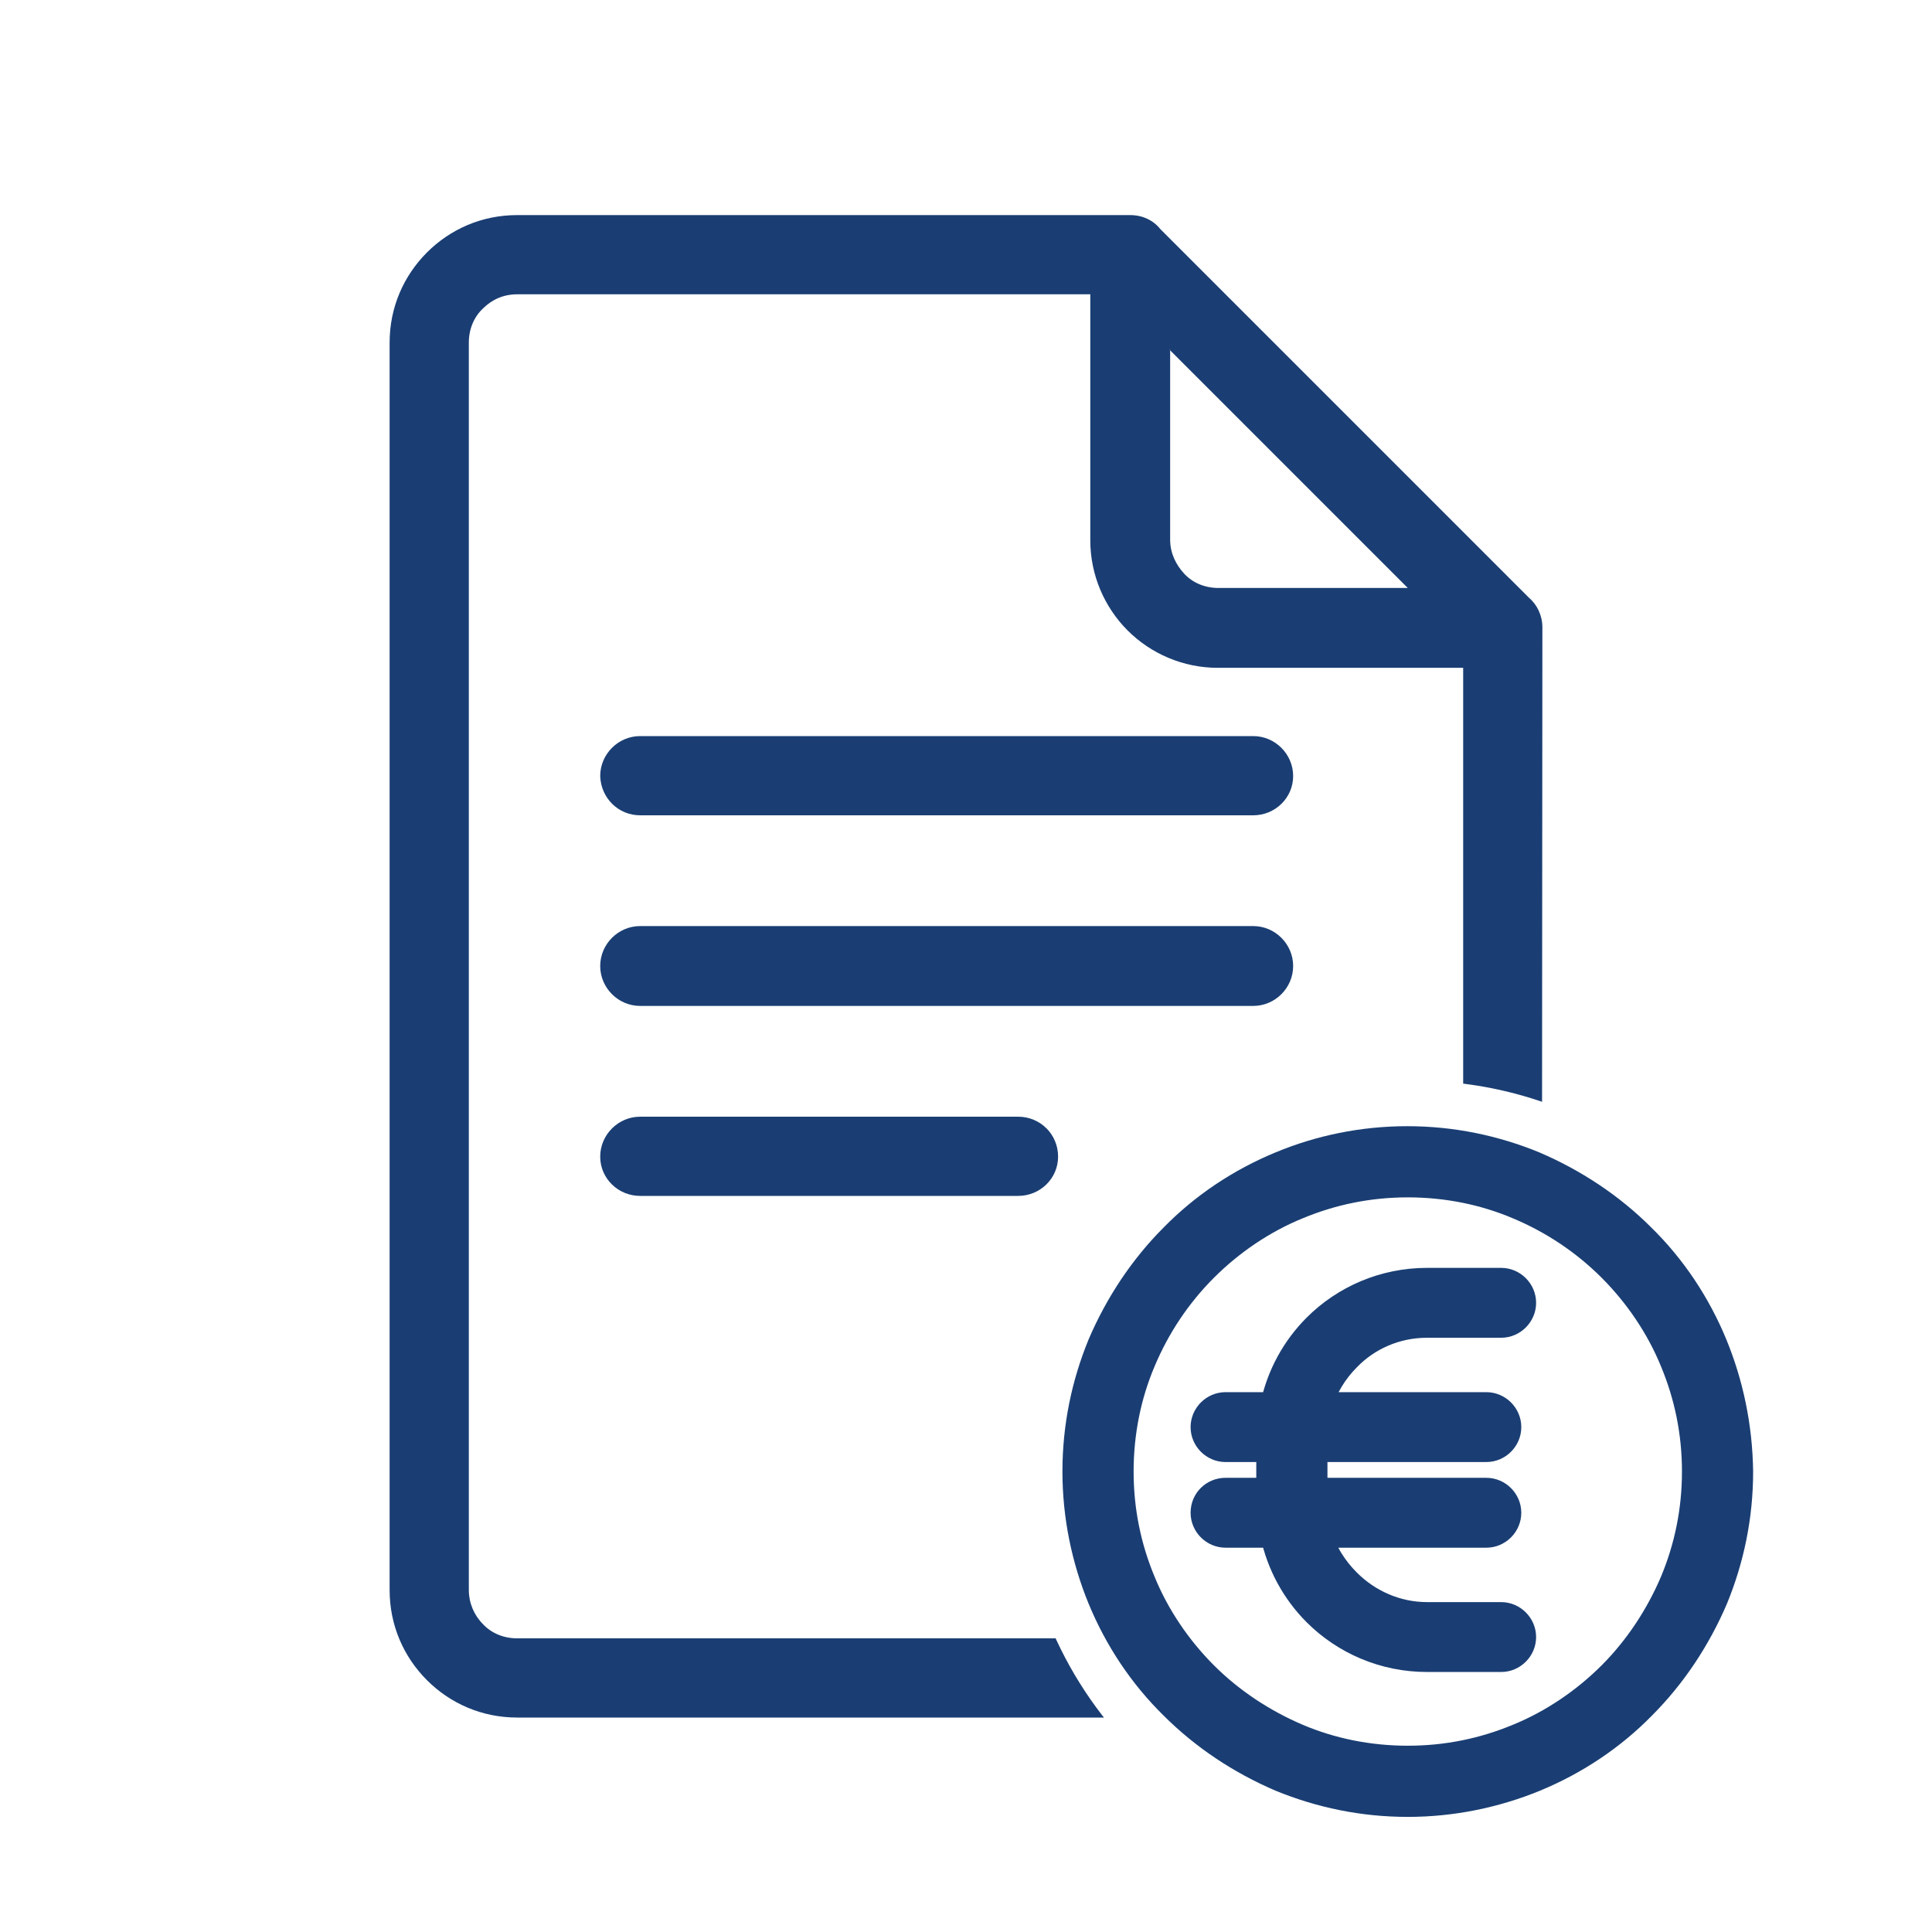
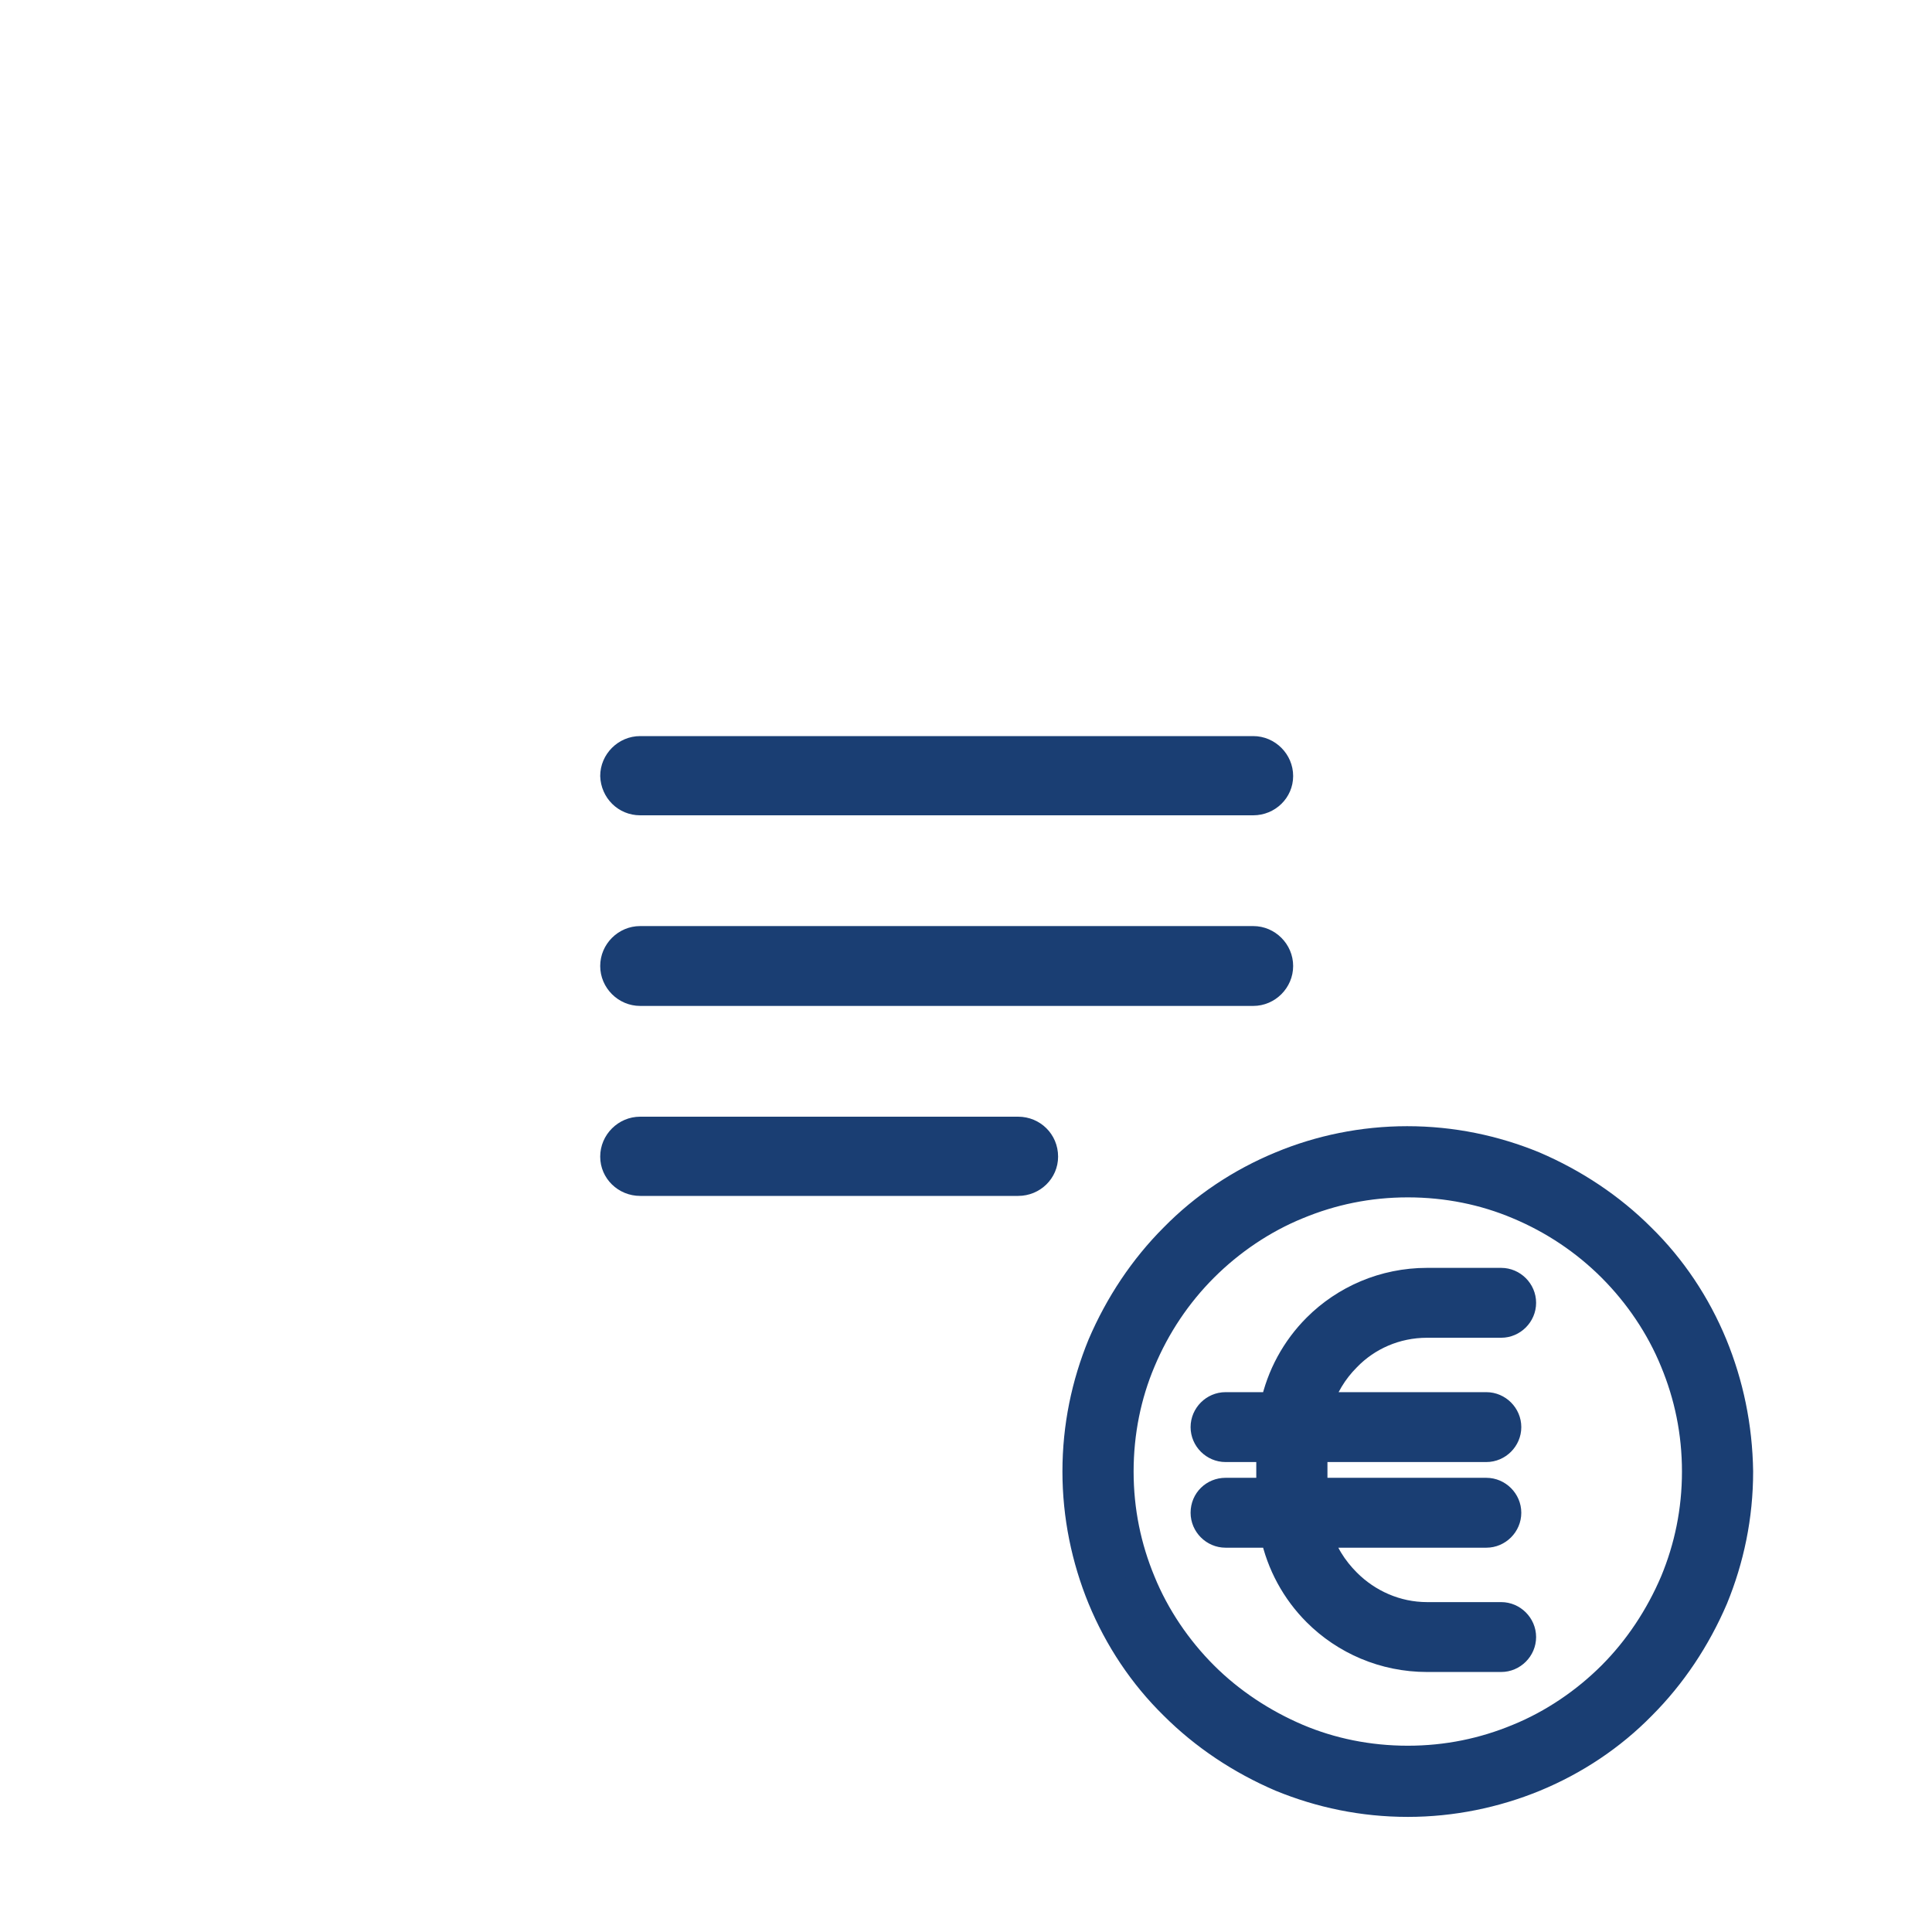
<svg xmlns="http://www.w3.org/2000/svg" xmlns:xlink="http://www.w3.org/1999/xlink" version="1.1" x="0px" y="0px" viewBox="0 0 300 300" style="enable-background:new 0 0 300 300;" xml:space="preserve">
  <style type="text/css">
	.st0{fill-rule:evenodd;clip-rule:evenodd;fill:#1A3E73;}
	.st1{fill-rule:evenodd;clip-rule:evenodd;fill:#1A3E73;stroke:#1A3E73;stroke-width:4.252;stroke-miterlimit:10;}
	
		.st2{clip-path:url(#SVGID_00000181785762519172407160000011851364366688657035_);fill-rule:evenodd;clip-rule:evenodd;fill:#1A3E73;}
</style>
  <g id="Livello_1">
</g>
  <g id="_x2014_ÎÓÈ_x5F_1">
    <g>
      <g>
        <path class="st0" d="M99.4,126.6h95.2c3.4,0,6.2-2.7,6.2-6.1c0-3.4-2.8-6.2-6.2-6.2H99.4c-3.4,0-6.2,2.8-6.2,6.2     C93.3,123.9,96,126.6,99.4,126.6z" />
        <path class="st0" d="M194.6,143.8H99.4c-3.4,0-6.2,2.8-6.2,6.2c0,3.4,2.8,6.2,6.2,6.2h95.2c3.4,0,6.2-2.8,6.2-6.2     C200.8,146.6,198,143.8,194.6,143.8z" />
        <path class="st0" d="M158.1,173.4H99.4c-3.4,0-6.2,2.8-6.2,6.2c0,3.4,2.8,6.1,6.2,6.1h58.7c3.4,0,6.2-2.7,6.2-6.1     C164.3,176.1,161.5,173.4,158.1,173.4z" />
      </g>
      <g>
        <path class="st1" d="M266.1,208.8c-2.6-6.3-6.4-12-11.2-16.7c-4.7-4.7-10.4-8.5-16.7-11.2c-6.1-2.5-12.7-3.9-19.7-3.9     c-6.9,0-13.6,1.4-19.6,3.9c-6.3,2.6-12,6.4-16.7,11.2c-4.7,4.7-8.5,10.4-11.2,16.7c-2.5,6.1-3.9,12.7-3.9,19.7     c0,6.9,1.4,13.6,3.9,19.7c2.6,6.3,6.4,12,11.2,16.7c4.7,4.7,10.4,8.5,16.7,11.2c6.1,2.5,12.7,3.9,19.7,3.9     c6.9,0,13.6-1.4,19.7-3.9c6.3-2.6,12-6.4,16.7-11.2c4.7-4.7,8.5-10.4,11.2-16.7c2.5-6.1,3.9-12.7,3.9-19.7     C270,221.5,268.6,214.9,266.1,208.8z M259.9,245.6c-2.3,5.4-5.6,10.4-9.7,14.5c-4.1,4.1-9.1,7.5-14.5,9.7     c-5.3,2.2-11,3.4-17.1,3.4s-11.9-1.2-17.1-3.4c-5.4-2.3-10.4-5.6-14.5-9.7c-4.1-4.1-7.5-9.1-9.7-14.5c-2.2-5.3-3.4-11-3.4-17.1     s1.2-11.9,3.4-17.1c2.3-5.5,5.6-10.4,9.7-14.5c4.1-4.1,9.1-7.5,14.5-9.7c5.3-2.2,11-3.4,17.1-3.4s11.9,1.2,17.1,3.4     c5.5,2.3,10.4,5.6,14.5,9.7s7.5,9.1,9.7,14.5c2.2,5.3,3.4,11,3.4,17.1S262.1,240.3,259.9,245.6z" />
        <path class="st1" d="M233.1,199c1.8,0,3.3,1.5,3.3,3.3c0,1.8-1.5,3.3-3.3,3.3h-11.5c-4.9,0-9.3,2-12.4,5.2     c-2.1,2.1-3.6,4.6-4.5,7.5h26.1c1.8,0,3.3,1.5,3.3,3.3c0,1.8-1.5,3.3-3.3,3.3H204v6.7h26.8c1.8,0,3.3,1.5,3.3,3.3     c0,1.8-1.5,3.3-3.3,3.3h-26.1c0.8,2.9,2.4,5.4,4.5,7.5c3.2,3.2,7.6,5.2,12.4,5.2h11.5c1.8,0,3.3,1.5,3.3,3.3     c0,1.8-1.5,3.3-3.3,3.3h-11.5c-6.7,0-12.8-2.7-17.2-7.1c-3.3-3.3-5.6-7.5-6.6-12.2h-7.5c-1.8,0-3.3-1.5-3.3-3.3     c0-1.9,1.5-3.3,3.3-3.3h6.9v-6.7h-6.9c-1.8,0-3.3-1.5-3.3-3.3c0-1.8,1.5-3.3,3.3-3.3h7.5c1-4.7,3.3-8.9,6.6-12.2     c4.4-4.4,10.5-7.1,17.2-7.1H233.1z" />
      </g>
      <g>
        <defs>
-           <path id="SVGID_1_" d="M177.1,273c-11.5-11.1-18.7-26.7-18.7-44c0-33.8,27.4-61.2,61.2-61.2c11.9,0,23,3.4,32.3,9.2l-6.5-118.3      L170.6,0L32.4,14.5l-39.4,89.9l21.8,175.4l81.2,12.4L177.1,273z" />
-         </defs>
+           </defs>
        <clipPath id="SVGID_00000054265954651714889650000004999641872666349483_">
          <use xlink:href="#SVGID_1_" style="overflow:visible;" />
        </clipPath>
        <path style="clip-path:url(#SVGID_00000054265954651714889650000004999641872666349483_);fill-rule:evenodd;clip-rule:evenodd;fill:#1A3E73;" d="     M237.4,92.8l-57.2-57.2c-1.1-1.4-2.8-2.2-4.7-2.2c-0.2,0-0.4,0-0.6,0l-94.6,0l0,0v0c-5.5,0-10.4,2.2-14,5.8     c-3.6,3.6-5.8,8.5-5.8,14v193.7h0c0,5.5,2.2,10.4,5.8,14c3.6,3.6,8.5,5.8,14,5.8l0,0h139.3c5.5,0,10.4-2.2,14-5.8     c3.6-3.6,5.8-8.5,5.8-14L239.5,98c0-0.2,0-0.4,0-0.6C239.5,95.6,238.7,93.9,237.4,92.8z M181.6,54.3l37,37h-29.4     c-2.1,0-4-0.8-5.3-2.2l0,0c-1.3-1.4-2.2-3.2-2.2-5.3V54.3z M227.2,246.9c0,2.1-0.8,3.9-2.2,5.3c-1.4,1.4-3.3,2.2-5.3,2.2H80.3v0     c-2.1,0-4-0.8-5.3-2.2c-1.4-1.4-2.2-3.3-2.2-5.3l0,0V53.2c0-2.1,0.8-4,2.2-5.3c1.4-1.4,3.2-2.2,5.3-2.2l0,0v0l89,0v38.2     c0,5.4,2.2,10.4,5.8,14l0,0c3.6,3.6,8.6,5.8,14,5.8h38.1L227.2,246.9z" />
      </g>
    </g>
  </g>
</svg>